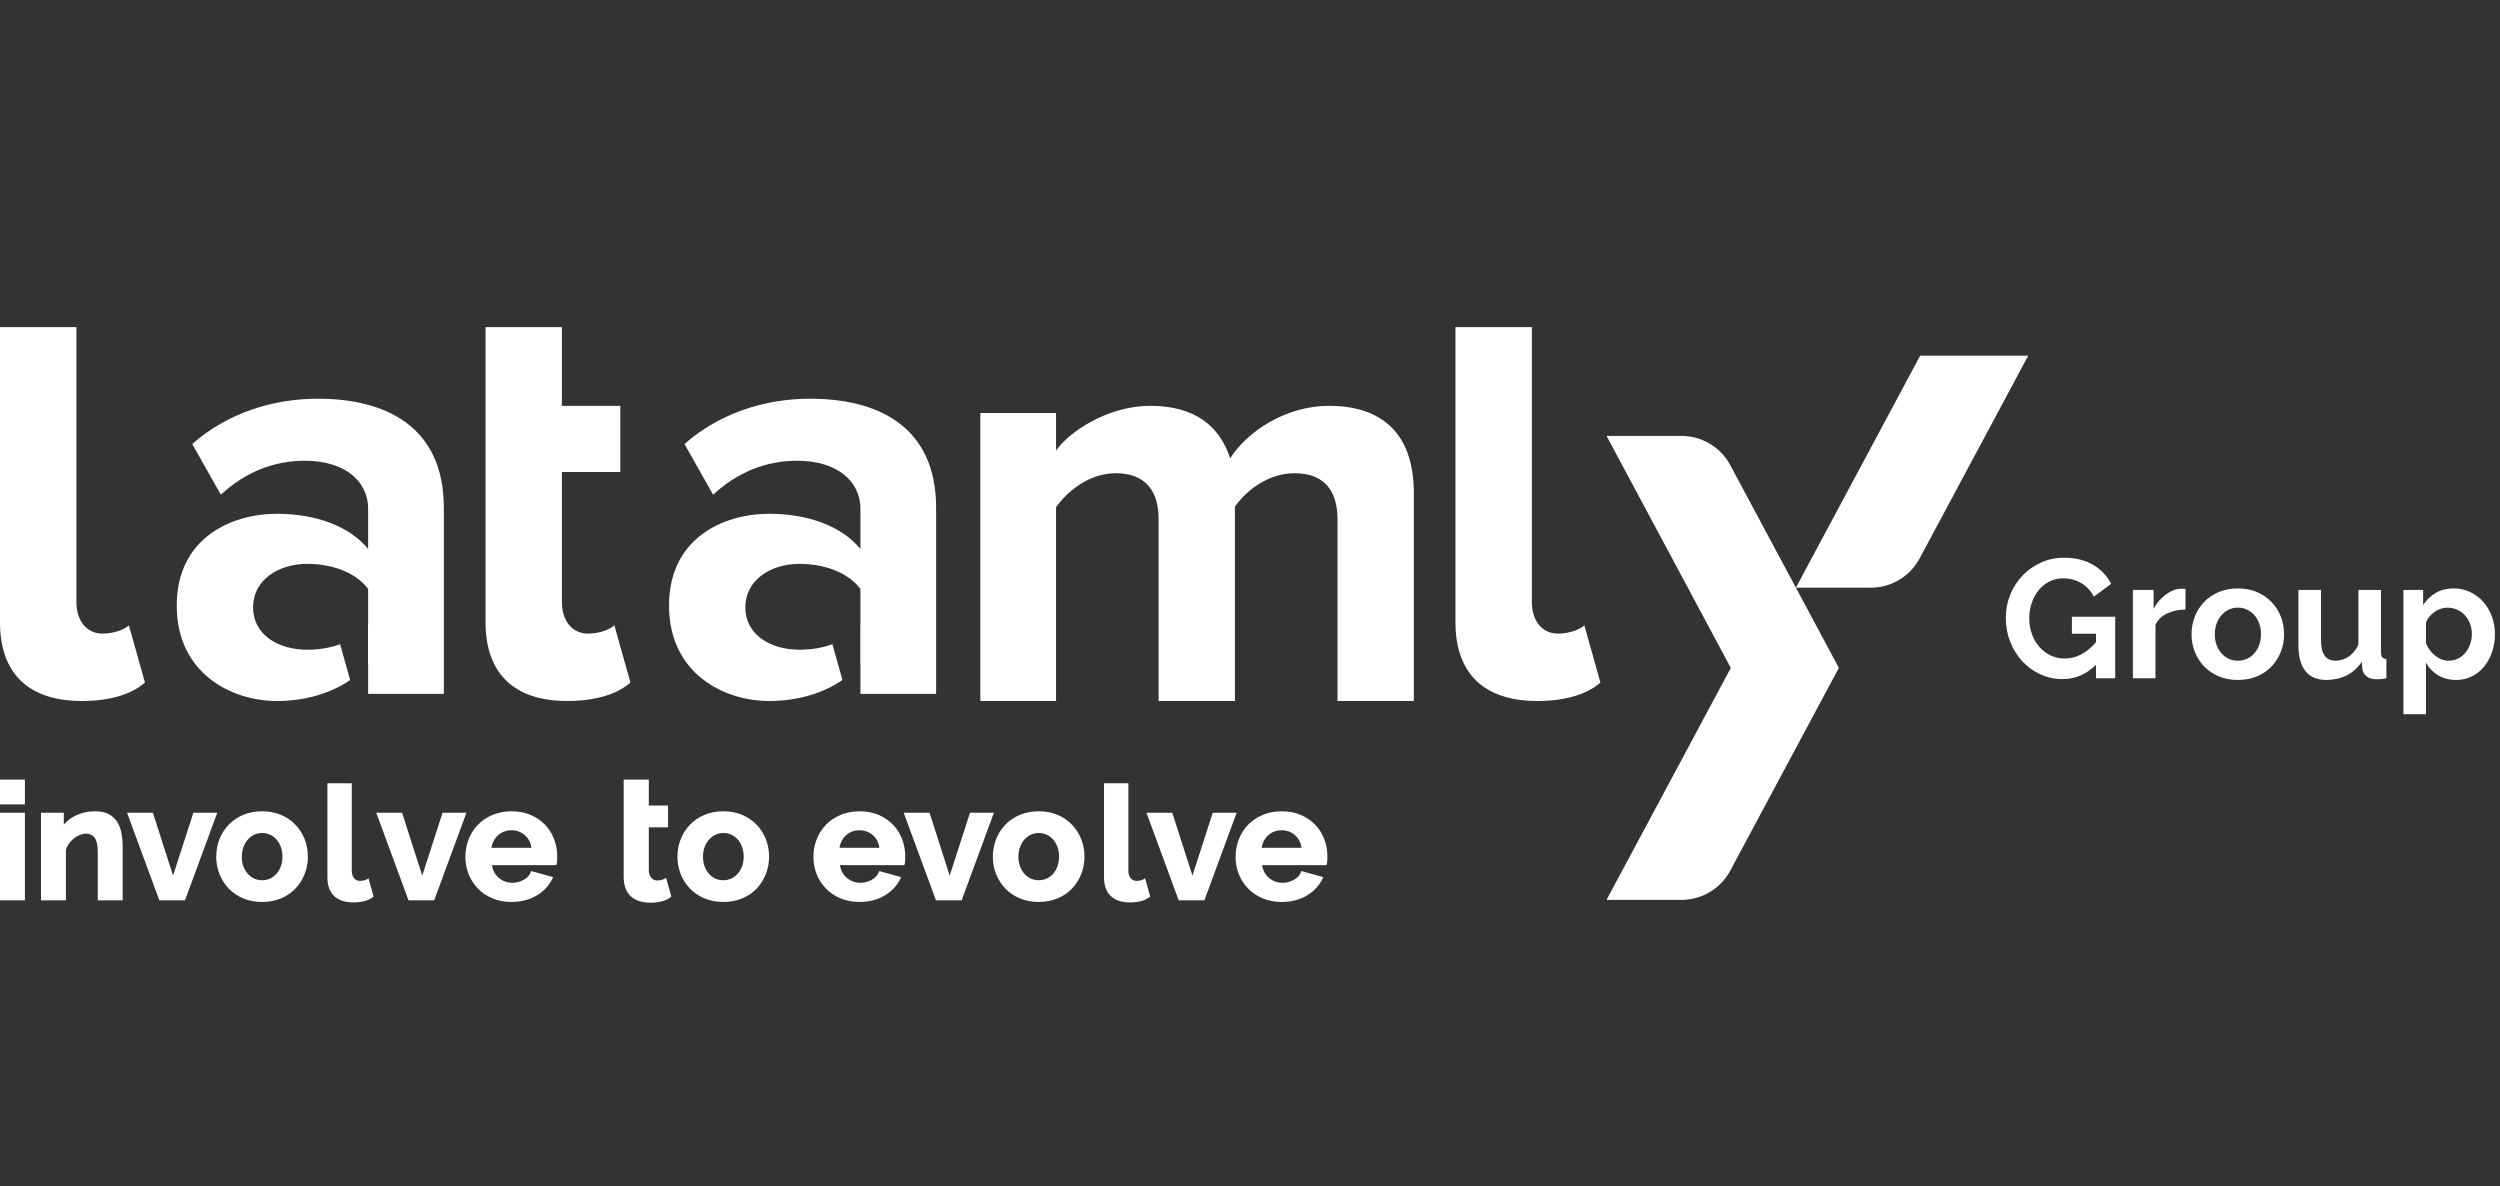
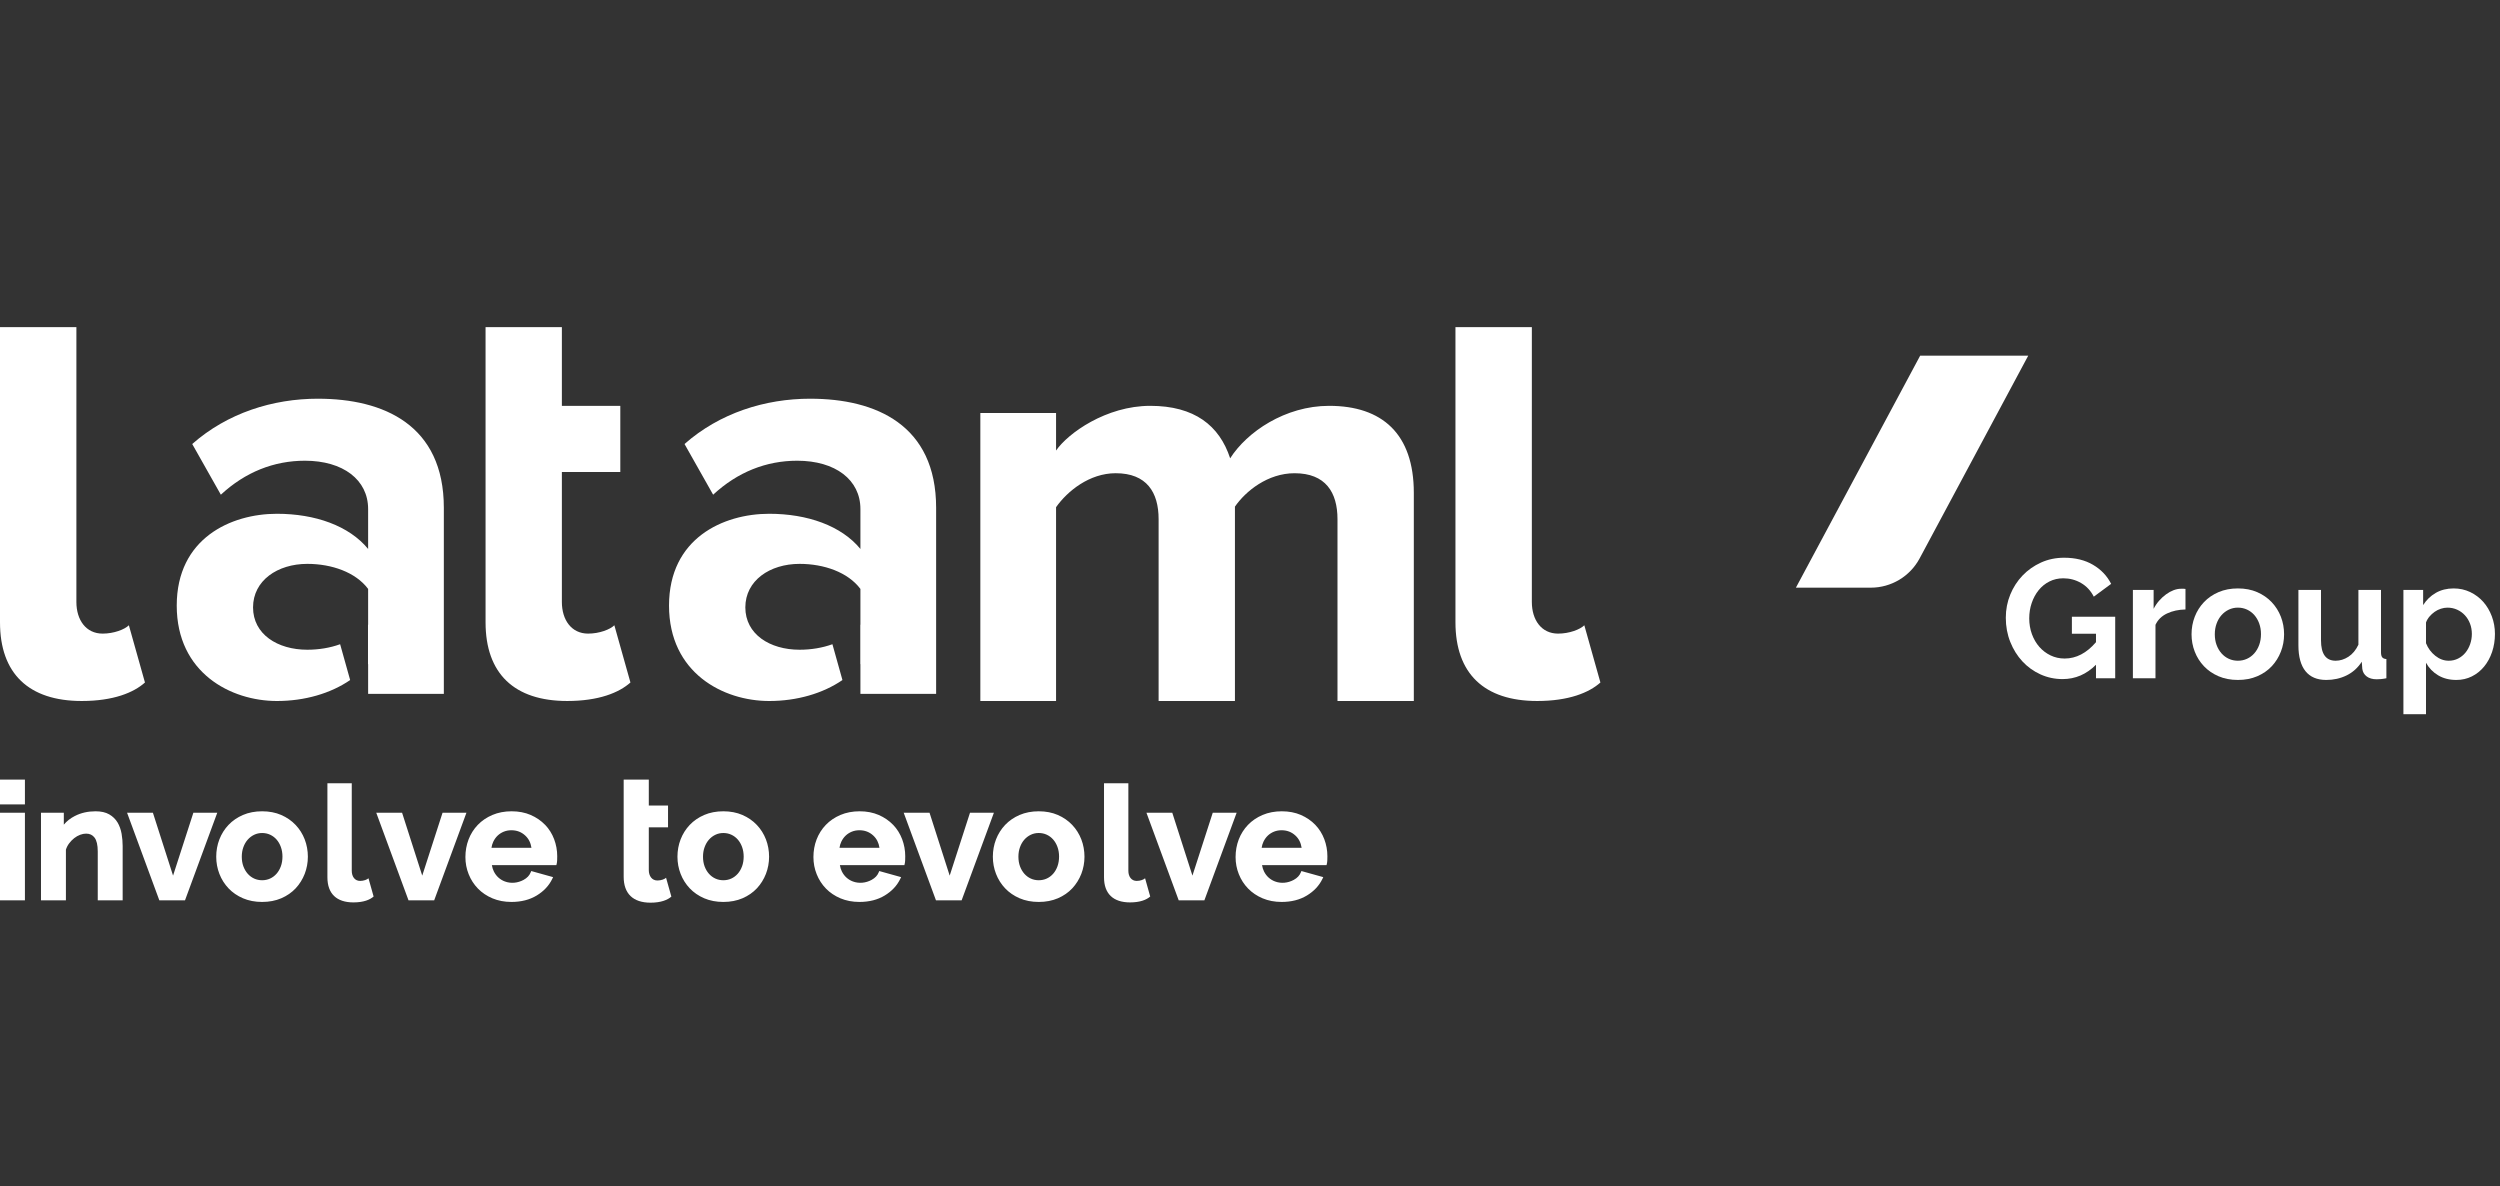
<svg xmlns="http://www.w3.org/2000/svg" id="Capa_1" version="1.1" viewBox="0 0 1920 911">
  <rect x="0" y="0" width="1920" height="911" fill="#333333" stroke="none" />
  <defs>
    <style>
      .st0 {
        fill: #fff;
      }
    </style>
  </defs>
  <path class="st0" d="M0,691.46h19.14v-67.29H0v67.29ZM0,617.76h19.14v-19.01H0v19.01ZM90.32,631.73c-1.51-2.57-3.66-4.68-6.39-6.27-2.74-1.59-6.28-2.39-10.53-2.39-5.86,0-11.21,1.21-15.9,3.6-3.39,1.72-6.23,3.96-8.49,6.67v-9.16h-17.53v67.28h19.14v-38.89c.53-1.74,1.35-3.37,2.46-4.84,1.16-1.55,2.47-2.9,3.9-4.02,1.41-1.11,2.94-1.98,4.54-2.59,1.57-.6,3.12-.9,4.6-.9,2.81,0,4.93,1,6.5,3.07,1.63,2.15,2.45,5.71,2.45,10.58v37.59h19.13v-41.67c0-3.18-.28-6.37-.82-9.49-.56-3.18-1.59-6.07-3.06-8.58M148.51,624.18l-15.6,48.3-15.48-48.3h-19.84l24.78,67.28h19.71l24.78-67.28h-18.36ZM227,633.53c-3.03-3.2-6.74-5.77-11.04-7.64-4.31-1.87-9.24-2.82-14.65-2.82s-10.37.95-14.71,2.82c-4.34,1.87-8.08,4.45-11.11,7.64s-5.38,6.93-7,11.1c-1.61,4.16-2.43,8.64-2.43,13.31s.82,9.03,2.43,13.19c1.61,4.17,3.97,7.9,7,11.1,3.03,3.2,6.77,5.77,11.11,7.64,4.34,1.87,9.29,2.82,14.71,2.82s10.37-.95,14.71-2.82c4.34-1.87,8.06-4.45,11.06-7.65,2.98-3.2,5.31-6.93,6.93-11.09,1.61-4.16,2.43-8.6,2.43-13.19s-.82-9.14-2.43-13.31c-1.62-4.17-3.97-7.91-7-11.1M215.71,665.28c-.8,2.22-1.92,4.15-3.33,5.75-1.4,1.59-3.06,2.83-4.94,3.7-3.75,1.73-8.5,1.73-12.25,0-1.88-.86-3.54-2.1-4.94-3.69-1.41-1.6-2.53-3.51-3.34-5.7-.81-2.19-1.22-4.68-1.22-7.39s.41-5.1,1.22-7.33c.81-2.23,1.93-4.16,3.34-5.76,1.4-1.59,3.07-2.86,4.96-3.76,1.87-.9,3.93-1.35,6.11-1.35s4.25.44,6.12,1.3c1.88.87,3.55,2.11,4.94,3.69,1.41,1.6,2.53,3.54,3.33,5.76.81,2.24,1.22,4.7,1.22,7.34s-.41,5.23-1.22,7.46M339.88,624.18l-15.6,48.3-15.48-48.3h-19.84l24.78,67.28h19.71l24.78-67.28h-18.36ZM418.61,633.46c-3.03-3.15-6.75-5.7-11.04-7.57-4.31-1.87-9.24-2.82-14.65-2.82s-10.39.95-14.77,2.82c-4.38,1.87-8.16,4.44-11.23,7.64-3.07,3.2-5.45,6.96-7.06,11.17-1.61,4.2-2.43,8.74-2.43,13.49s.84,9.03,2.5,13.19c1.66,4.18,4.06,7.89,7.12,11.04,3.07,3.16,6.83,5.68,11.17,7.51,4.34,1.83,9.24,2.76,14.58,2.76,7.45,0,13.97-1.66,19.38-4.94,5.42-3.28,9.43-7.56,11.92-12.71l.68-1.4-16.8-4.68-.44,1.07c-.96,2.37-2.73,4.24-5.41,5.71-4.47,2.45-9.78,2.96-14.41,1.22-1.82-.68-3.47-1.68-4.9-2.96-1.43-1.28-2.62-2.86-3.53-4.68-.73-1.45-1.24-3.1-1.54-4.91h49.54l.24-.98c.19-.74.3-1.63.35-2.73.04-1.01.06-2.05.06-3.14,0-4.49-.8-8.88-2.37-13.05-1.58-4.18-3.91-7.9-6.94-11.06M377.45,651.09c.24-1.68.71-3.25,1.4-4.69.87-1.81,2-3.39,3.36-4.68,1.36-1.28,2.95-2.29,4.72-3.01,1.77-.71,3.7-1.08,5.75-1.08,4.23,0,7.72,1.32,10.67,4.04,2.64,2.43,4.21,5.52,4.8,9.42h-30.69ZM581.22,633.53c-3.03-3.2-6.74-5.77-11.04-7.64-4.31-1.87-9.24-2.82-14.65-2.82s-10.37.95-14.71,2.82c-4.34,1.87-8.08,4.45-11.11,7.64s-5.38,6.93-7,11.1c-1.61,4.16-2.43,8.64-2.43,13.31s.82,9.03,2.43,13.19c1.61,4.17,3.97,7.9,7,11.1,3.03,3.2,6.77,5.77,11.11,7.64,4.34,1.87,9.29,2.82,14.71,2.82s10.37-.95,14.71-2.82c4.34-1.87,8.06-4.45,11.06-7.65,2.98-3.2,5.31-6.93,6.93-11.09,1.61-4.16,2.43-8.6,2.43-13.19s-.82-9.14-2.43-13.31c-1.62-4.17-3.97-7.91-7-11.1M569.92,665.28c-.8,2.22-1.92,4.15-3.33,5.75-1.4,1.59-3.06,2.83-4.94,3.7-3.75,1.73-8.5,1.73-12.25,0-1.88-.86-3.54-2.1-4.94-3.69-1.41-1.6-2.53-3.51-3.34-5.7-.81-2.19-1.21-4.68-1.21-7.39s.41-5.1,1.22-7.33c.81-2.23,1.93-4.16,3.33-5.76,1.4-1.59,3.07-2.86,4.96-3.76,1.87-.9,3.93-1.35,6.11-1.35s4.25.44,6.12,1.3c1.88.87,3.55,2.11,4.94,3.69,1.41,1.6,2.53,3.54,3.33,5.76.81,2.24,1.22,4.7,1.22,7.34s-.41,5.23-1.22,7.46M685.9,633.46c-3.03-3.15-6.74-5.7-11.04-7.57-4.31-1.87-9.24-2.82-14.65-2.82s-10.39.95-14.77,2.82c-4.38,1.87-8.16,4.44-11.23,7.64-3.07,3.2-5.45,6.96-7.07,11.17-1.61,4.2-2.43,8.74-2.43,13.49s.84,9.03,2.5,13.19c1.66,4.18,4.06,7.89,7.12,11.04,3.07,3.16,6.83,5.68,11.17,7.51,4.34,1.83,9.24,2.76,14.58,2.76,7.45,0,13.97-1.66,19.38-4.94,5.42-3.28,9.43-7.56,11.92-12.71l.68-1.4-16.8-4.68-.44,1.07c-.96,2.37-2.73,4.24-5.41,5.71-4.47,2.45-9.78,2.96-14.41,1.22-1.82-.68-3.47-1.68-4.9-2.96-1.43-1.28-2.62-2.86-3.53-4.68-.73-1.45-1.24-3.1-1.54-4.91h49.54l.24-.98c.19-.74.3-1.63.35-2.73.04-1.01.06-2.05.06-3.14,0-4.49-.8-8.88-2.37-13.05-1.58-4.18-3.91-7.9-6.94-11.06M644.74,651.09c.24-1.68.71-3.25,1.4-4.69.86-1.81,2-3.39,3.36-4.68,1.36-1.28,2.95-2.29,4.72-3.01,1.77-.71,3.7-1.08,5.75-1.08,4.23,0,7.72,1.32,10.67,4.04,2.64,2.43,4.21,5.52,4.79,9.42h-30.69ZM744.96,624.18l-15.6,48.3-15.48-48.3h-19.84l24.78,67.28h19.71l24.78-67.28h-18.36ZM823.45,633.53c-3.03-3.2-6.74-5.77-11.04-7.64-4.3-1.87-9.23-2.82-14.65-2.82s-10.36.95-14.71,2.82c-4.34,1.87-8.08,4.45-11.11,7.64-3.02,3.2-5.38,6.93-7,11.1-1.61,4.16-2.43,8.64-2.43,13.31s.82,9.02,2.43,13.19c1.62,4.17,3.97,7.91,7,11.1,3.03,3.2,6.77,5.77,11.11,7.64,4.35,1.87,9.29,2.82,14.71,2.82s10.37-.95,14.71-2.82c4.34-1.87,8.06-4.45,11.05-7.65,2.98-3.2,5.31-6.93,6.93-11.09,1.61-4.17,2.43-8.61,2.43-13.19s-.82-9.14-2.43-13.31c-1.62-4.17-3.97-7.9-7-11.1M812.16,665.28c-.8,2.22-1.93,4.16-3.33,5.76-1.4,1.58-3.06,2.83-4.94,3.69-3.75,1.73-8.5,1.73-12.25,0-1.88-.86-3.54-2.11-4.94-3.69-1.41-1.6-2.53-3.52-3.34-5.7-.81-2.19-1.22-4.68-1.22-7.39s.41-5.11,1.22-7.34c.8-2.22,1.92-4.16,3.33-5.76,1.4-1.59,3.06-2.85,4.96-3.76,1.87-.9,3.93-1.35,6.1-1.35s4.25.44,6.13,1.3c1.88.87,3.55,2.11,4.94,3.69,1.41,1.6,2.53,3.54,3.33,5.76.81,2.24,1.22,4.71,1.22,7.34s-.41,5.22-1.22,7.46M931.39,624.18l-15.6,48.3-15.48-48.3h-19.84l24.78,67.28h19.71l24.78-67.28h-18.36ZM1017.07,644.52c-1.58-4.18-3.91-7.9-6.94-11.06-3.03-3.15-6.75-5.7-11.04-7.57-4.31-1.87-9.24-2.82-14.66-2.82s-10.38.95-14.77,2.82c-4.38,1.87-8.16,4.44-11.23,7.64-3.07,3.2-5.45,6.96-7.07,11.17-1.61,4.2-2.43,8.74-2.43,13.49s.84,9.03,2.5,13.19c1.66,4.18,4.06,7.89,7.13,11.04,3.07,3.16,6.83,5.68,11.17,7.51,4.34,1.83,9.24,2.76,14.58,2.76,7.45,0,13.97-1.66,19.38-4.94,5.42-3.28,9.42-7.56,11.91-12.71l.68-1.4-16.81-4.68-.44,1.07c-.96,2.37-2.73,4.24-5.41,5.71-4.47,2.45-9.78,2.96-14.41,1.22-1.82-.68-3.47-1.68-4.9-2.96s-2.62-2.86-3.53-4.68c-.73-1.45-1.24-3.1-1.54-4.91h49.54l.24-.98c.19-.74.3-1.63.35-2.73.04-1.01.06-2.05.06-3.14,0-4.49-.8-8.88-2.37-13.05M968.95,651.09c.24-1.68.71-3.25,1.4-4.69.87-1.81,2-3.39,3.36-4.68,1.36-1.28,2.95-2.29,4.72-3.01,1.77-.71,3.7-1.08,5.75-1.08,4.23,0,7.72,1.32,10.67,4.04,2.64,2.43,4.21,5.52,4.8,9.42h-30.69Z" />
  <path class="st0" d="M478.98,635.37v37.99c0,12.96,7.23,19.9,20.65,19.9,7.99,0,13.11-2.11,15.98-4.67l-4.07-14.47c-1.05,1.05-3.77,2.11-6.63,2.11-4.22,0-6.63-3.47-6.63-7.99v-32.86h14.77v-16.73h-14.77v-19.9h-19.3v36.63Z" />
  <path class="st0" d="M270.15,620.8v-19.27h-18.7v72.25c0,12.55,7.02,19.27,20.01,19.27,7.74,0,12.7-2.04,15.47-4.53l-3.94-14.01c-1.02,1.02-3.65,2.04-6.42,2.04-4.09,0-6.42-3.36-6.42-7.74v-48.02Z" />
  <path class="st0" d="M866.58,620.8v-19.27h-18.7v72.25c0,12.55,7.02,19.27,20.01,19.27,7.74,0,12.7-2.04,15.47-4.53l-3.94-14.01c-1.02,1.02-3.65,2.04-6.42,2.04-4.09,0-6.42-3.36-6.42-7.74v-48.02Z" />
  <g>
    <path class="st0" d="M1609.71,510.54c-7.34,7.34-15.88,11-25.63,11-6.04,0-11.71-1.21-17.02-3.62-5.31-2.42-9.93-5.74-13.85-9.97-3.93-4.23-7.04-9.21-9.32-14.95-2.29-5.74-3.43-11.93-3.43-18.58,0-6.3,1.14-12.23,3.43-17.8,2.29-5.57,5.44-10.44,9.45-14.63,4.01-4.18,8.74-7.51,14.17-9.97,5.44-2.46,11.35-3.69,17.73-3.69,8.63,0,16.03,1.81,22.2,5.44,6.17,3.62,10.81,8.5,13.92,14.63l-13.33,9.84c-2.33-4.57-5.59-8.07-9.77-10.49-4.19-2.42-8.74-3.62-13.66-3.62-3.88,0-7.44.82-10.68,2.46-3.24,1.64-6,3.88-8.28,6.73-2.29,2.85-4.06,6.13-5.31,9.84-1.25,3.71-1.88,7.64-1.88,11.78s.69,8.35,2.07,12.1c1.38,3.75,3.28,7.01,5.7,9.77,2.42,2.76,5.29,4.94,8.61,6.54,3.32,1.6,6.93,2.4,10.81,2.4,8.89,0,16.91-4.19,24.08-12.56v-6.47h-18.51v-13.07h33.27v47.25h-14.76v-10.36Z" />
    <path class="st0" d="M1678.45,468.08c-5.27.09-9.97,1.1-14.11,3.04-4.14,1.94-7.12,4.85-8.93,8.74v41.04h-17.35v-67.83h15.92v14.5c1.21-2.33,2.63-4.42,4.27-6.28,1.64-1.86,3.41-3.47,5.31-4.85,1.9-1.38,3.82-2.44,5.76-3.17,1.94-.73,3.82-1.1,5.63-1.1h2.14c.47,0,.93.04,1.36.13v15.79Z" />
    <path class="st0" d="M1718.71,522.2c-5.52,0-10.49-.95-14.89-2.85s-8.13-4.47-11.2-7.7c-3.06-3.24-5.42-6.97-7.06-11.2-1.64-4.23-2.46-8.67-2.46-13.33s.82-9.23,2.46-13.46c1.64-4.23,3.99-7.96,7.06-11.2,3.06-3.24,6.8-5.8,11.2-7.7,4.4-1.9,9.36-2.85,14.89-2.85s10.46.95,14.82,2.85c4.36,1.9,8.07,4.47,11.13,7.7,3.06,3.24,5.42,6.97,7.06,11.2,1.64,4.23,2.46,8.72,2.46,13.46s-.82,9.11-2.46,13.33c-1.64,4.23-3.97,7.96-6.99,11.2-3.02,3.24-6.73,5.8-11.13,7.7s-9.37,2.85-14.89,2.85ZM1700.97,487.11c0,3.02.45,5.76,1.36,8.22.91,2.46,2.16,4.59,3.75,6.41,1.6,1.81,3.47,3.22,5.63,4.21,2.16.99,4.49,1.49,6.99,1.49s4.83-.5,6.99-1.49c2.16-.99,4.03-2.39,5.63-4.21,1.6-1.81,2.85-3.97,3.75-6.47.91-2.5,1.36-5.26,1.36-8.28s-.45-5.65-1.36-8.16c-.91-2.5-2.16-4.66-3.75-6.47-1.6-1.81-3.47-3.21-5.63-4.21-2.16-.99-4.49-1.49-6.99-1.49s-4.83.52-6.99,1.55c-2.16,1.04-4.04,2.46-5.63,4.27-1.6,1.81-2.85,3.97-3.75,6.47-.91,2.5-1.36,5.22-1.36,8.16Z" />
    <path class="st0" d="M1786.54,522.2c-6.99,0-12.3-2.24-15.92-6.73-3.62-4.49-5.44-11.13-5.44-19.94v-42.46h17.35v38.71c0,10.44,3.75,15.66,11.26,15.66,3.37,0,6.62-1.01,9.77-3.04,3.15-2.03,5.72-5.11,7.7-9.26v-42.07h17.35v47.9c0,1.81.32,3.11.97,3.88.65.78,1.7,1.21,3.17,1.29v14.76c-1.73.34-3.17.56-4.34.65-1.17.08-2.22.13-3.17.13-3.11,0-5.63-.71-7.57-2.14s-3.09-3.39-3.43-5.89l-.39-5.44c-3.02,4.66-6.91,8.16-11.65,10.49-4.75,2.33-9.97,3.5-15.66,3.5Z" />
    <path class="st0" d="M1886.47,522.2c-5.35,0-10.01-1.19-13.98-3.56-3.97-2.37-7.08-5.59-9.32-9.64v39.48h-17.35v-95.41h15.15v11.65c2.5-3.97,5.74-7.1,9.71-9.38,3.97-2.29,8.54-3.43,13.72-3.43,4.57,0,8.8.93,12.69,2.78,3.88,1.86,7.23,4.36,10.03,7.51,2.8,3.15,5,6.86,6.6,11.13,1.6,4.27,2.4,8.78,2.4,13.53s-.73,9.54-2.2,13.85c-1.47,4.32-3.52,8.07-6.15,11.26-2.63,3.19-5.76,5.7-9.39,7.51s-7.59,2.72-11.91,2.72ZM1880.65,507.44c2.59,0,4.98-.56,7.19-1.68,2.2-1.12,4.08-2.63,5.63-4.53,1.55-1.9,2.76-4.1,3.62-6.6.86-2.5,1.29-5.09,1.29-7.77,0-2.85-.48-5.5-1.42-7.96-.95-2.46-2.27-4.6-3.95-6.41s-3.67-3.24-5.96-4.27c-2.29-1.04-4.77-1.55-7.44-1.55-1.64,0-3.32.28-5.05.84-1.73.56-3.32,1.36-4.79,2.4-1.47,1.04-2.78,2.25-3.95,3.62-1.17,1.38-2.05,2.89-2.65,4.53v15.92c1.55,3.88,3.93,7.1,7.12,9.64,3.19,2.55,6.64,3.82,10.36,3.82Z" />
  </g>
  <path class="st0" d="M1027.19,538.37v-139.67c0-20.6-9.16-35.26-32.97-35.26-20.61,0-37.55,13.74-45.79,25.64v149.28h-58.62v-139.67c0-20.6-9.15-35.26-32.97-35.26-20.15,0-37.09,13.74-45.79,26.1v148.82h-58.15v-221.18h58.15v28.85c9.16-13.28,38.46-34.34,72.35-34.34s53.12,15.11,61.36,40.3c12.82-20.15,42.13-40.3,76.02-40.3,40.75,0,65.03,21.52,65.03,66.86v159.81h-58.61Z" />
  <path class="st0" d="M372.91,362.52v115.39c0,39.38,21.98,60.45,62.73,60.45,24.27,0,39.84-6.42,48.54-14.2l-12.36-43.96c-3.2,3.21-11.45,6.41-20.15,6.41-12.82,0-20.15-10.53-20.15-24.27v-99.83h44.88v-50.83h-44.88v-60.45h-58.61v111.28Z" />
  <path class="st0" d="M1176.46,311.69v-60.45h-58.67v226.67c0,39.38,22.04,60.45,62.79,60.45,24.27,0,39.84-6.41,48.54-14.2l-12.36-43.96c-3.21,3.2-11.45,6.41-20.15,6.41-12.82,0-20.15-10.53-20.15-24.27v-150.66Z" />
  <path class="st0" d="M58.67,311.69v-60.45H0v226.67c0,39.38,22.04,60.45,62.79,60.45,24.27,0,39.84-6.41,48.54-14.2l-12.36-43.96c-3.21,3.2-11.45,6.41-20.15,6.41-12.82,0-20.15-10.53-20.15-24.27v-150.66Z" />
  <path class="st0" d="M244.25,306.2c-34.8,0-69.61,10.99-96.62,34.8l21.98,38.93c18.78-17.4,40.76-26.1,64.57-26.1,29.31,0,48.54,14.65,48.54,37.09v30.68c-14.65-17.86-40.75-27.02-70.06-27.02-35.26,0-76.93,18.78-76.93,70.52s41.67,73.27,76.93,73.27c21.37,0,41.2-5.8,56.2-16.06v-.25l-7.64-27.3c-7.74,2.81-16.42,4.23-25.21,4.23-22.9,0-41.67-11.91-41.67-32.51s18.77-33.43,41.67-33.43c18.77,0,37.09,6.41,46.71,19.23v27.48s-.07.07-.1.12v30.21s.07-.07.1-.11v22.9h58.15v-142.87c0-63.65-46.24-83.8-96.62-83.8" />
  <path class="st0" d="M622.33,306.2c-34.8,0-69.61,10.99-96.62,34.8l21.98,38.93c18.78-17.4,40.76-26.1,64.57-26.1,29.31,0,48.54,14.65,48.54,37.09v30.68c-14.65-17.86-40.75-27.02-70.06-27.02-35.26,0-76.93,18.78-76.93,70.52s41.67,73.27,76.93,73.27c21.37,0,41.2-5.8,56.2-16.06v-.25l-7.64-27.3c-7.74,2.81-16.42,4.23-25.21,4.23-22.9,0-41.67-11.91-41.67-32.51s18.77-33.43,41.67-33.43c18.77,0,37.09,6.41,46.71,19.23v27.48s-.07.07-.1.12v30.21s.07-.07.1-.11v22.9h58.15v-142.87c0-63.65-46.24-83.8-96.62-83.8" />
-   <path class="st0" d="M1328.84,668.65l83.41-155.71-83.41-155.71c-7.4-13.82-21.82-22.45-37.5-22.45h-57.52l95.44,178.16-95.44,178.17h57.52c15.68,0,30.09-8.63,37.5-22.45" />
  <path class="st0" d="M1557.67,273.17l-83.41,155.71c-7.4,13.82-21.81,22.45-37.49,22.45h-57.52l95.44-178.17h82.99Z" />
</svg>